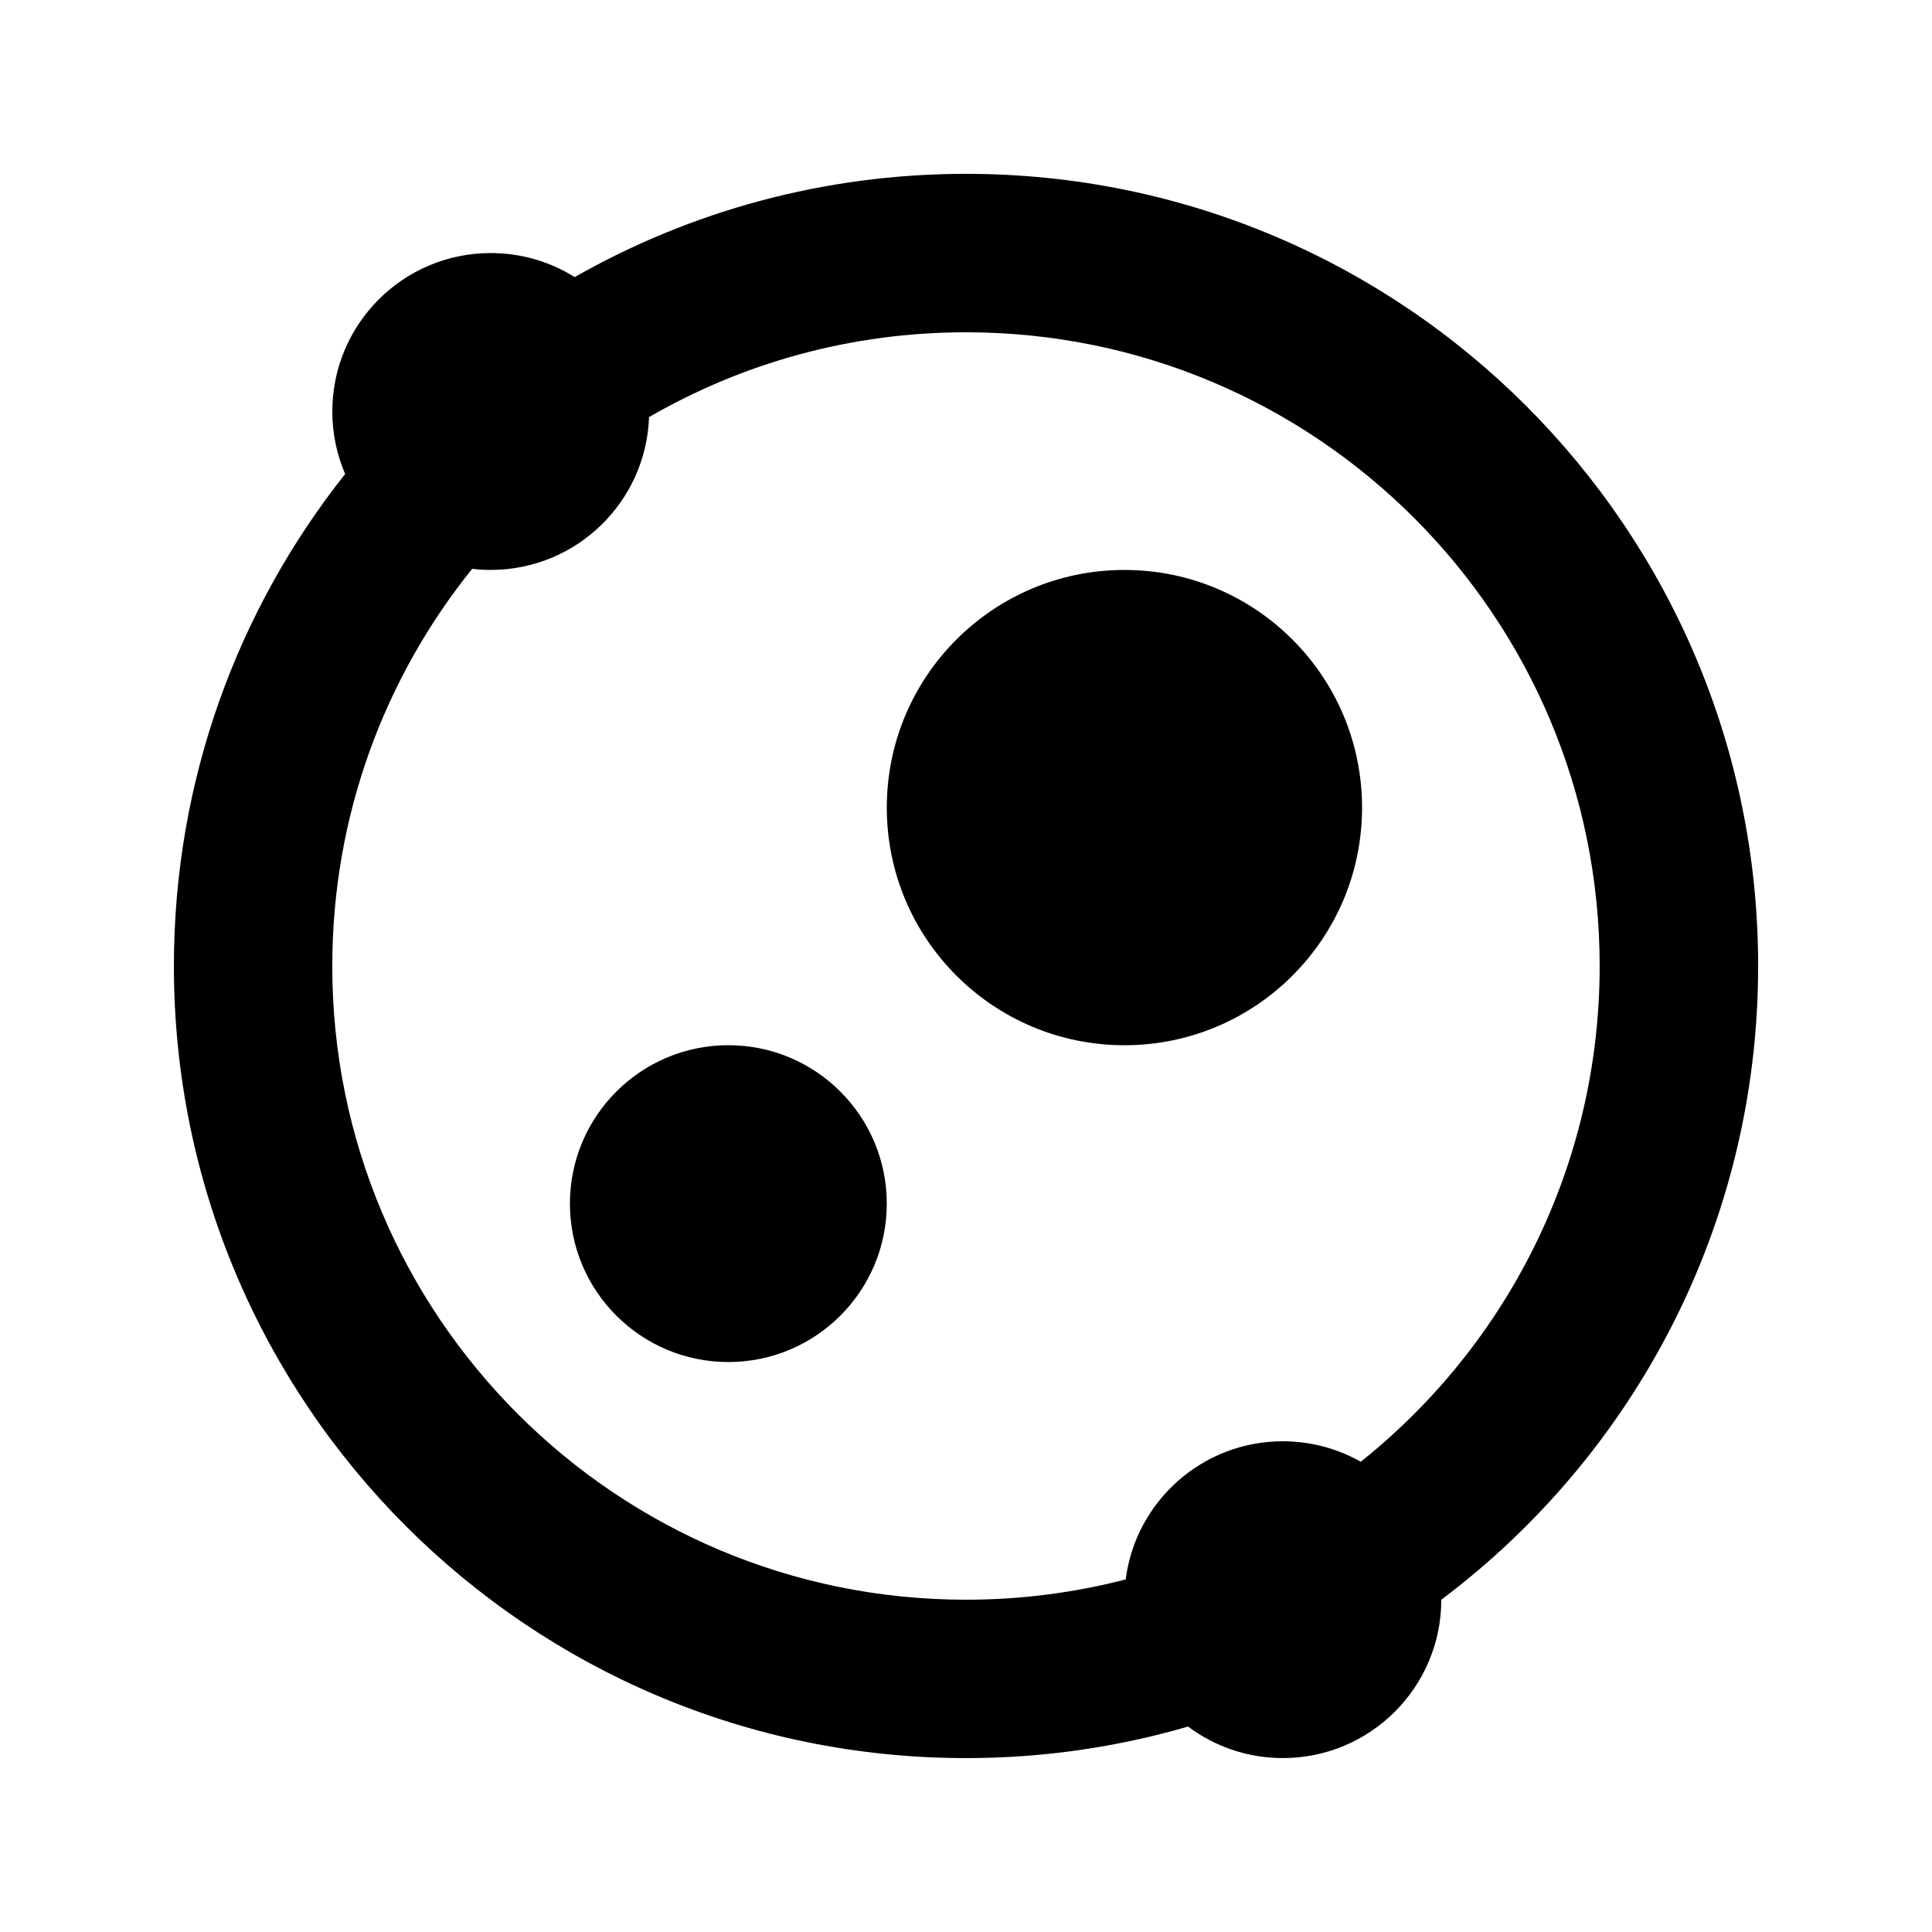
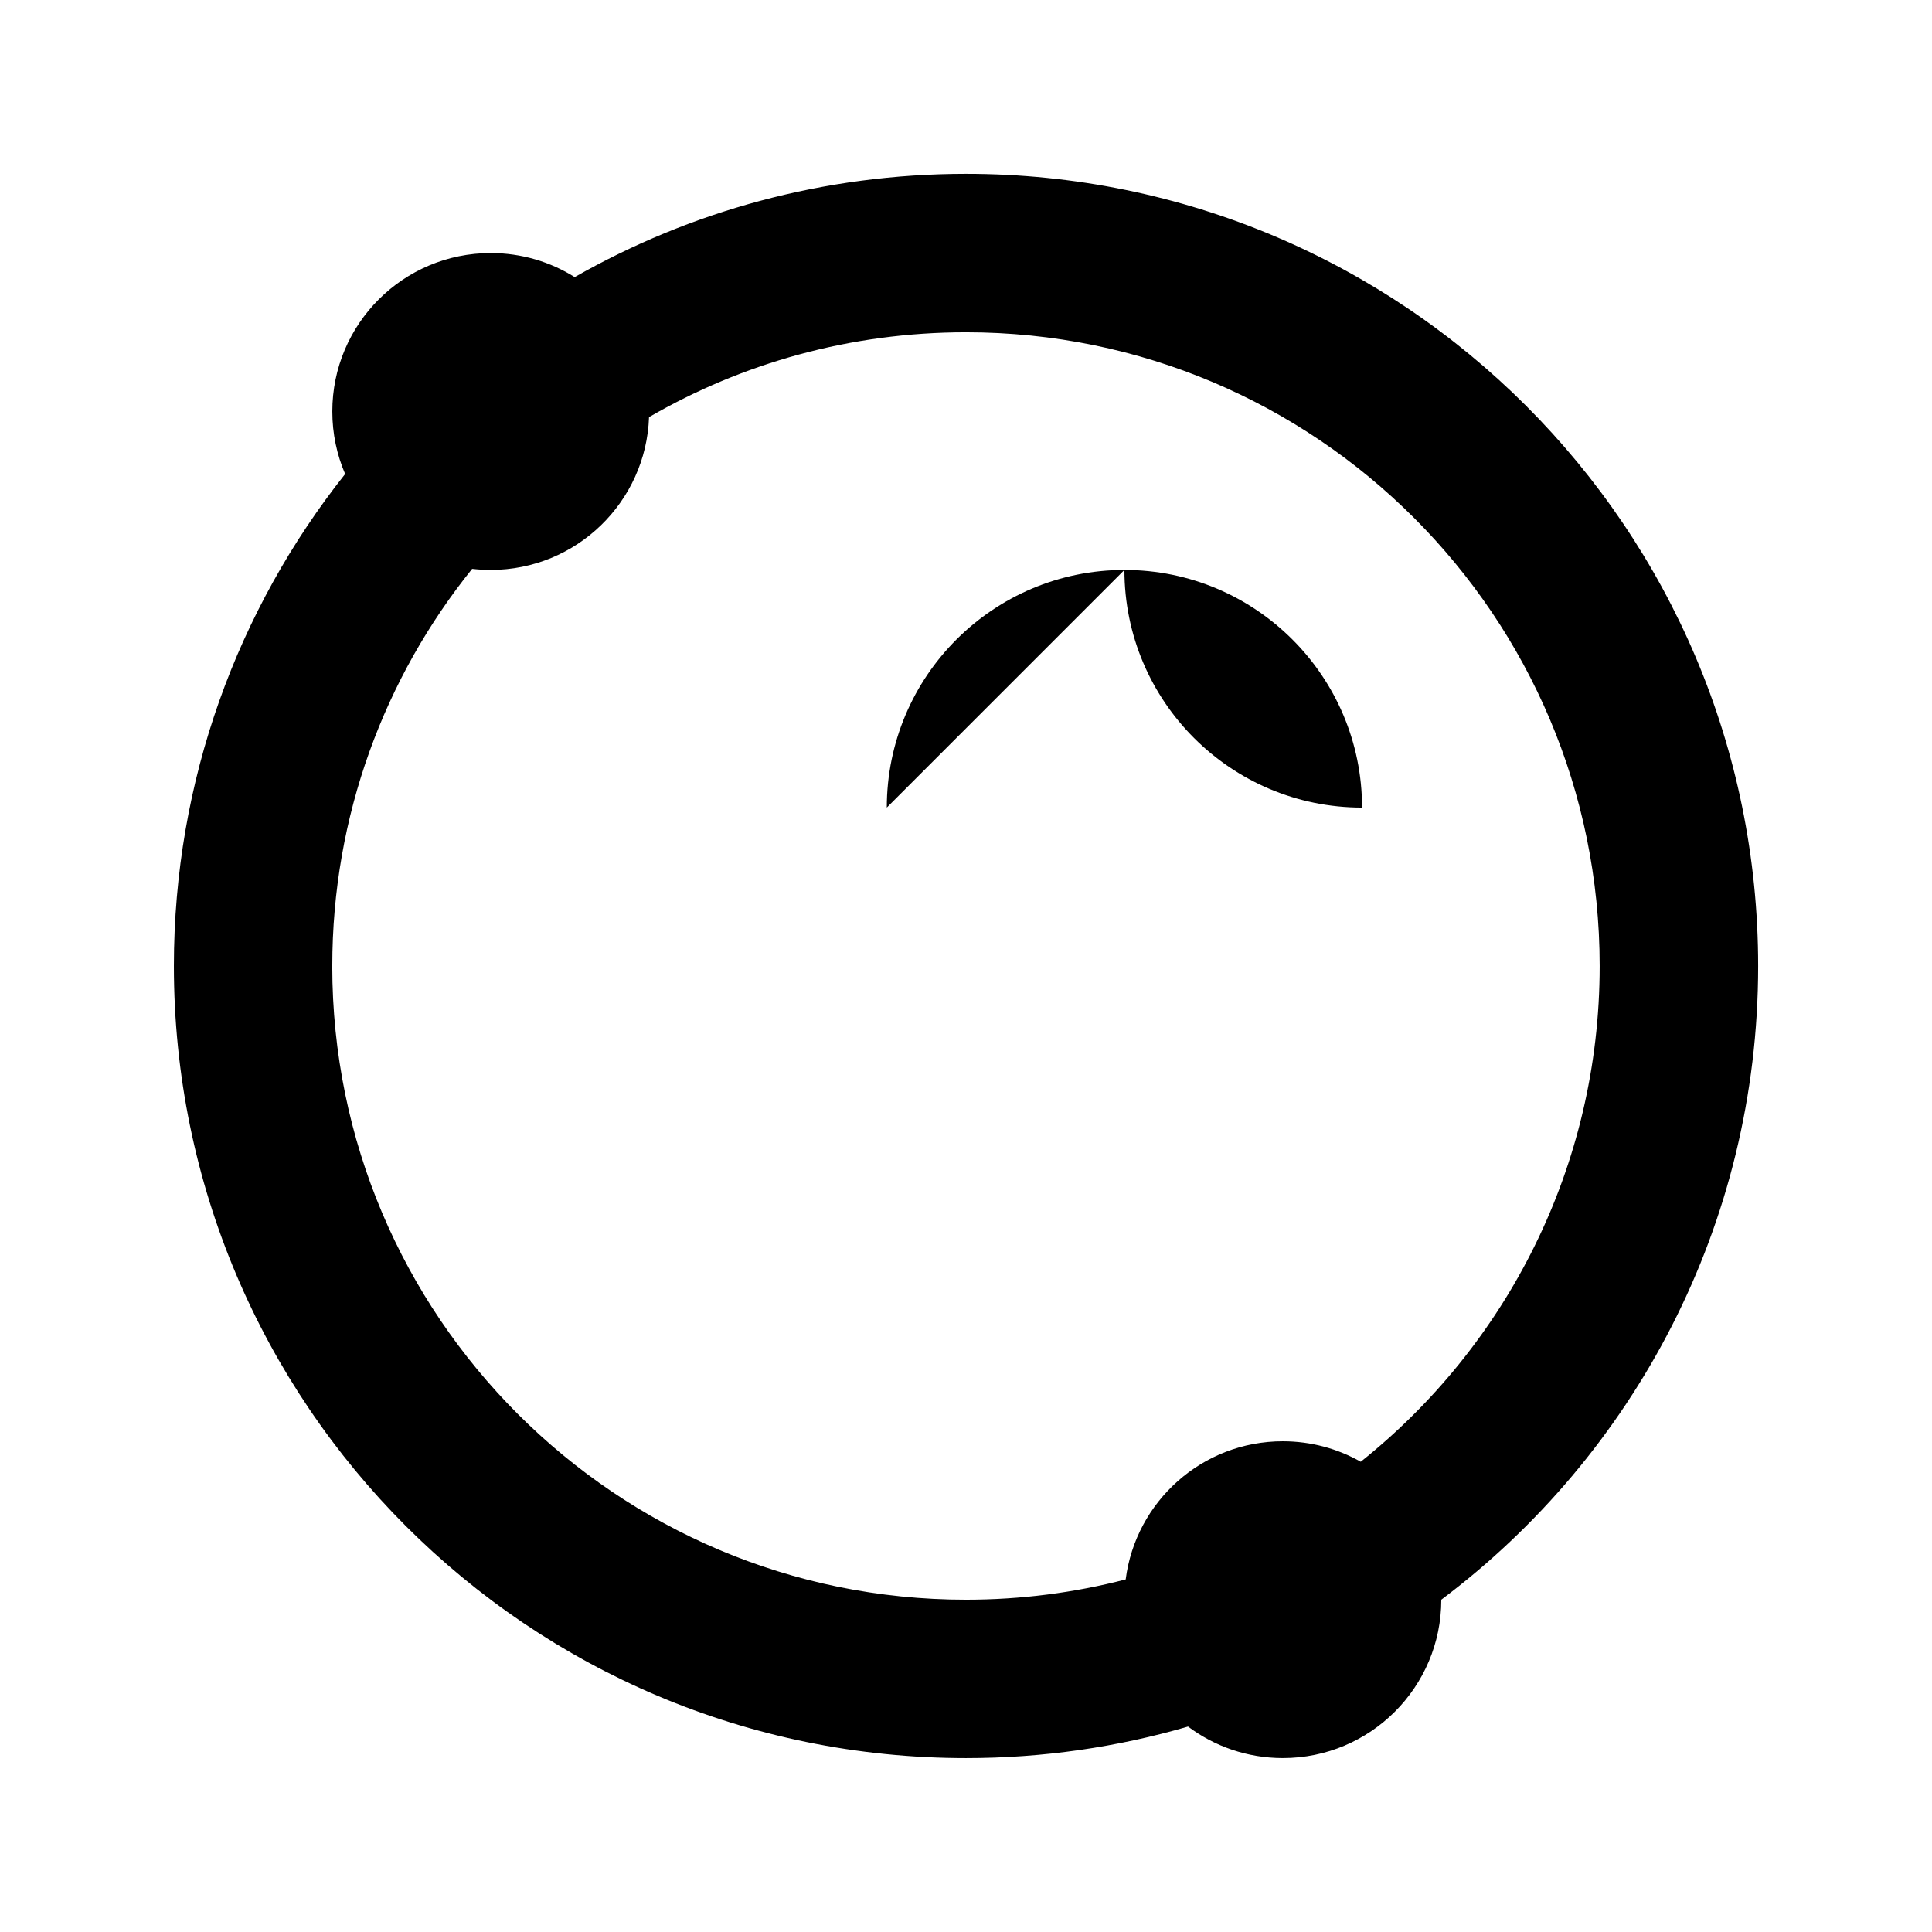
<svg xmlns="http://www.w3.org/2000/svg" fill="#000000" width="800px" height="800px" version="1.1" viewBox="144 144 512 512">
  <g>
-     <path d="m379.01 358.02c0-34.781 28.191-62.977 62.977-62.977 34.781 0 62.973 28.195 62.973 62.977s-28.191 62.977-62.973 62.977c-34.785 0-62.977-28.195-62.977-62.977z" />
-     <path d="m337.02 420.99c-23.188 0-41.984 18.793-41.984 41.984 0 23.188 18.797 41.98 41.984 41.98s41.984-18.793 41.984-41.98c0-23.191-18.797-41.984-41.984-41.984z" />
+     <path d="m379.01 358.02c0-34.781 28.191-62.977 62.977-62.977 34.781 0 62.973 28.195 62.973 62.977c-34.785 0-62.977-28.195-62.977-62.977z" />
    <path d="m458.83 601.56c-18.664 5.441-38.406 8.355-58.828 8.355-115.94 0-209.92-93.984-209.92-209.92 0-49.266 16.969-94.562 45.383-130.38-2.188-5.082-3.398-10.688-3.398-16.57 0-23.188 18.797-41.984 41.984-41.984 8.172 0 15.797 2.332 22.246 6.371 30.59-17.414 65.988-27.363 103.71-27.363 115.93 0 209.92 93.984 209.92 209.92 0 68.676-32.98 129.65-83.969 167.95-0.008 23.184-18.801 41.969-41.984 41.969-9.426 0-18.129-3.109-25.137-8.355zm-226.77-201.56c0-39.848 13.875-76.453 37.062-105.25 1.613 0.188 3.258 0.285 4.922 0.285 22.688 0 41.172-17.996 41.957-40.496 24.707-14.297 53.395-22.48 83.996-22.48 92.746 0 167.93 75.188 167.93 167.94 0 53.188-24.727 100.6-63.316 131.38-6.098-3.453-13.145-5.426-20.652-5.426-21.363 0-39 15.961-41.641 36.609-13.523 3.508-27.703 5.375-42.324 5.375-92.75 0-167.94-75.188-167.94-167.93z" fill-rule="evenodd" />
  </g>
</svg>